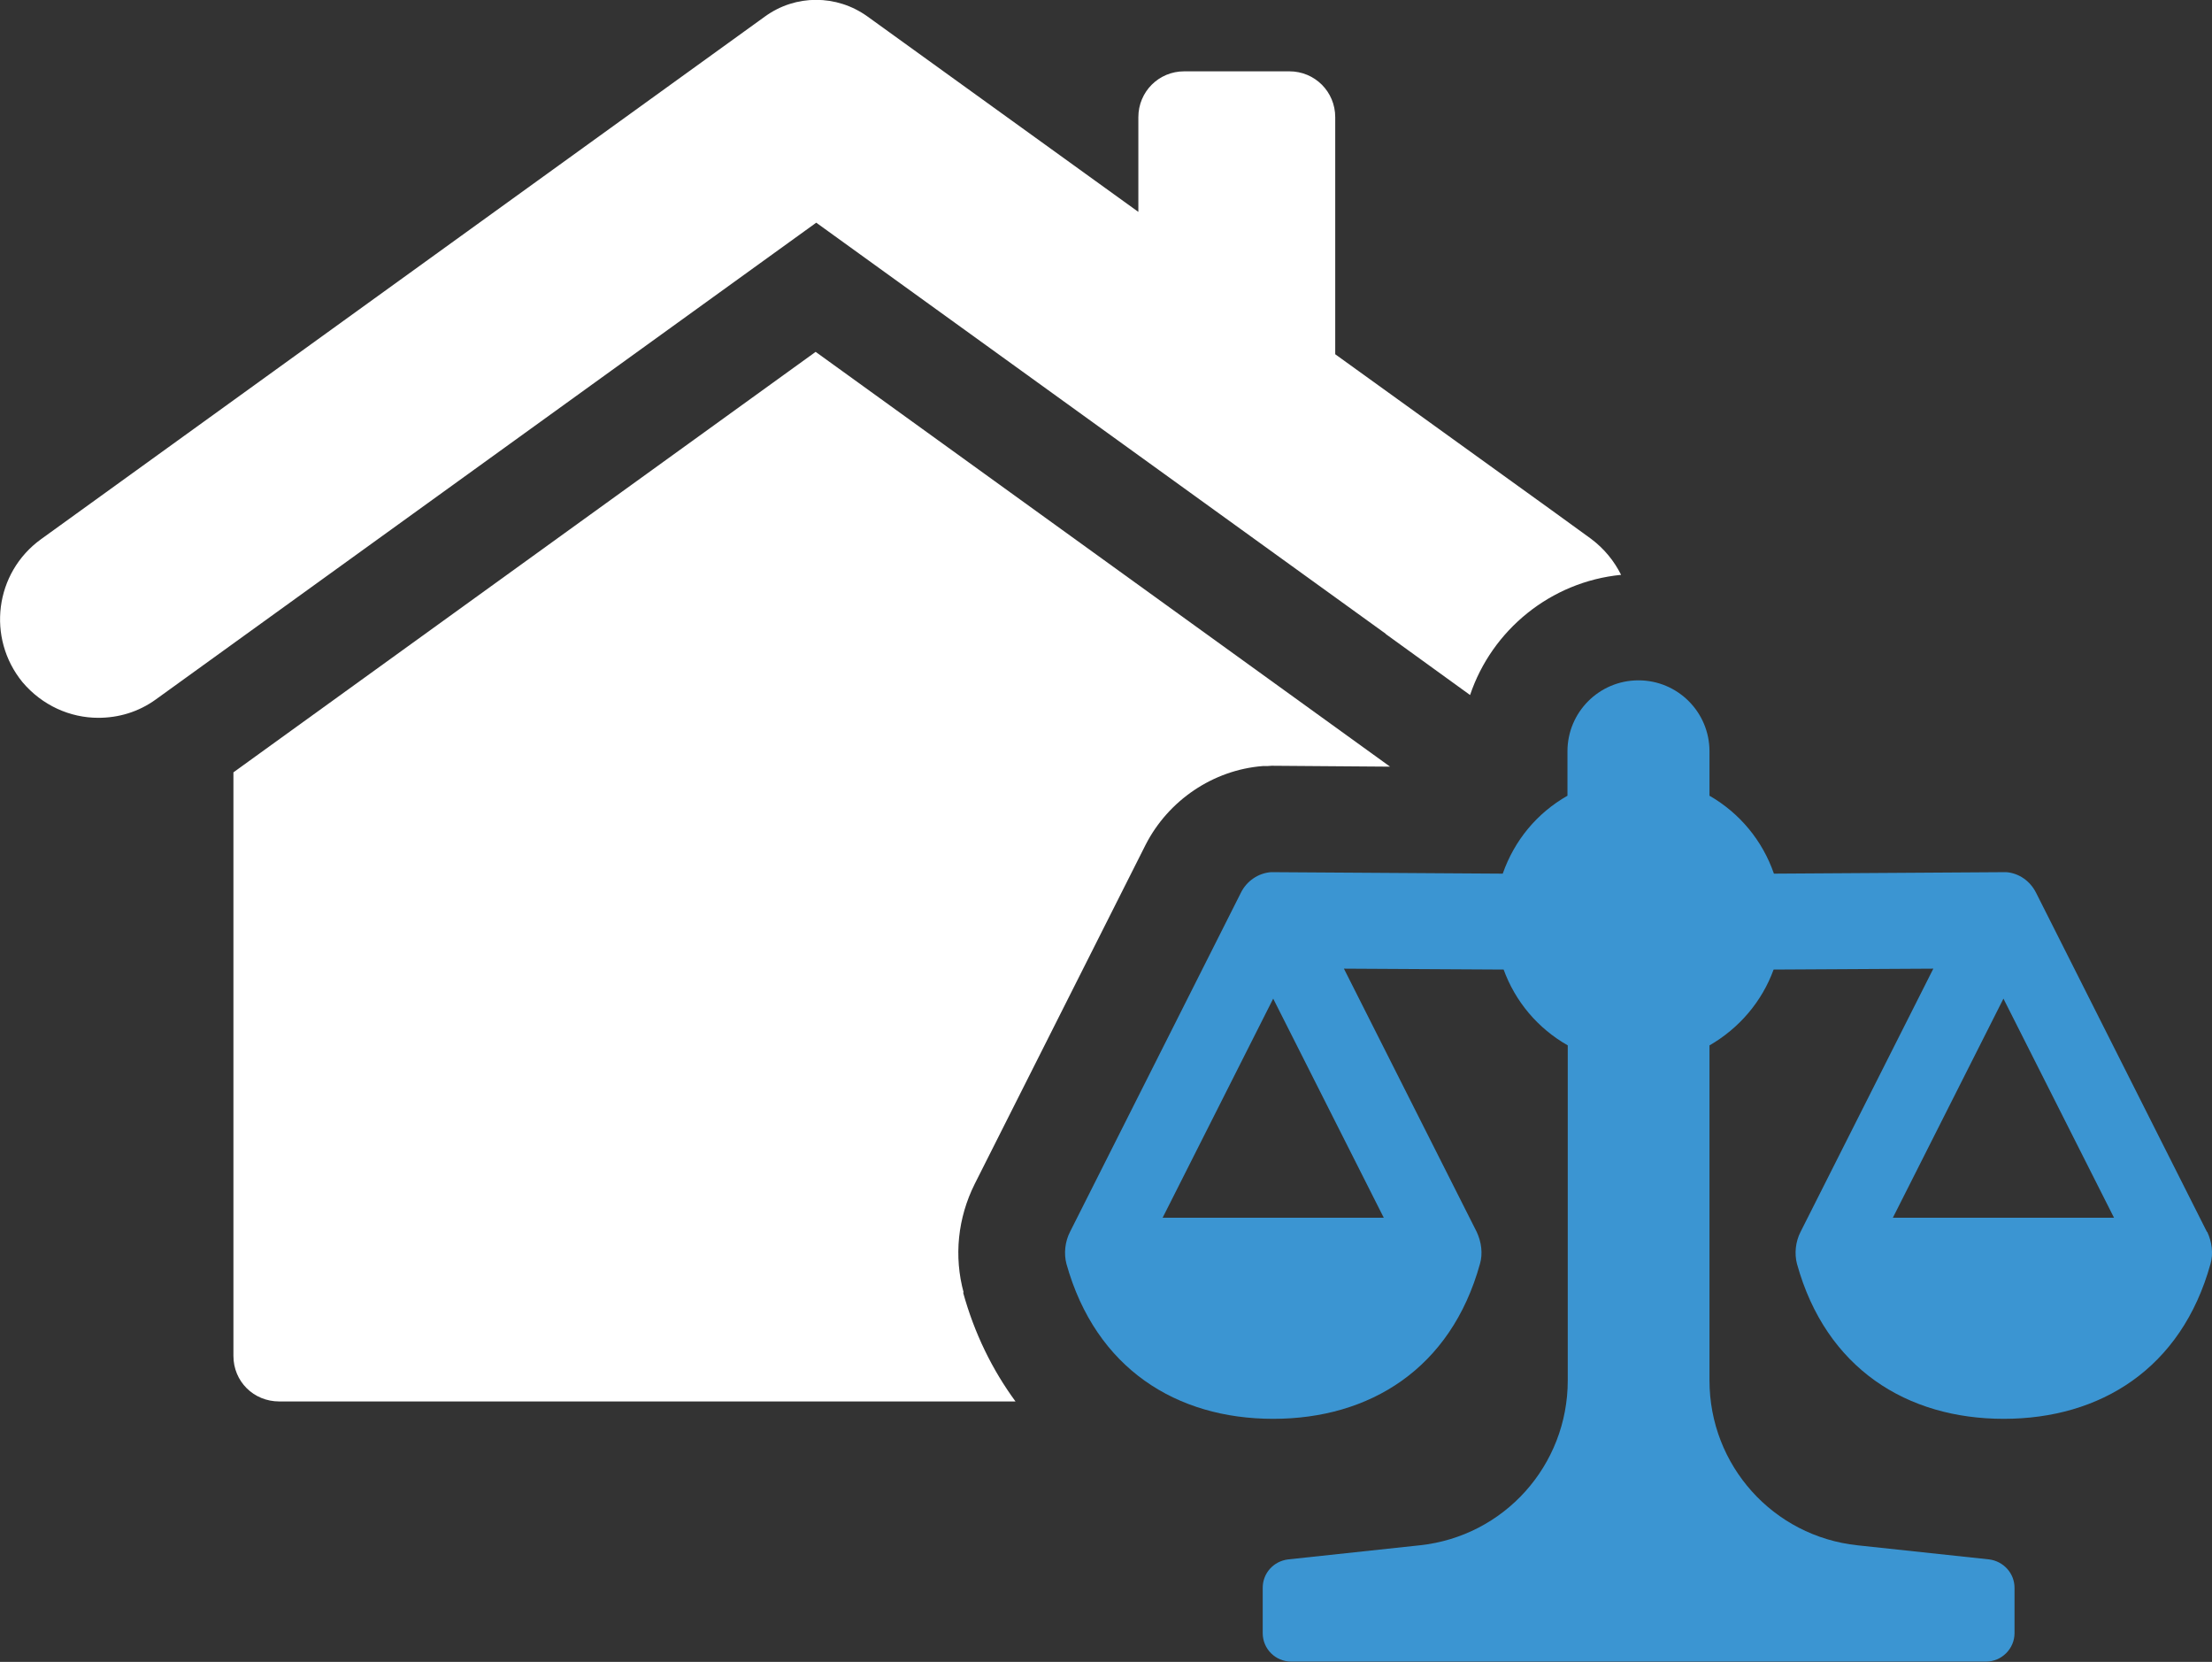
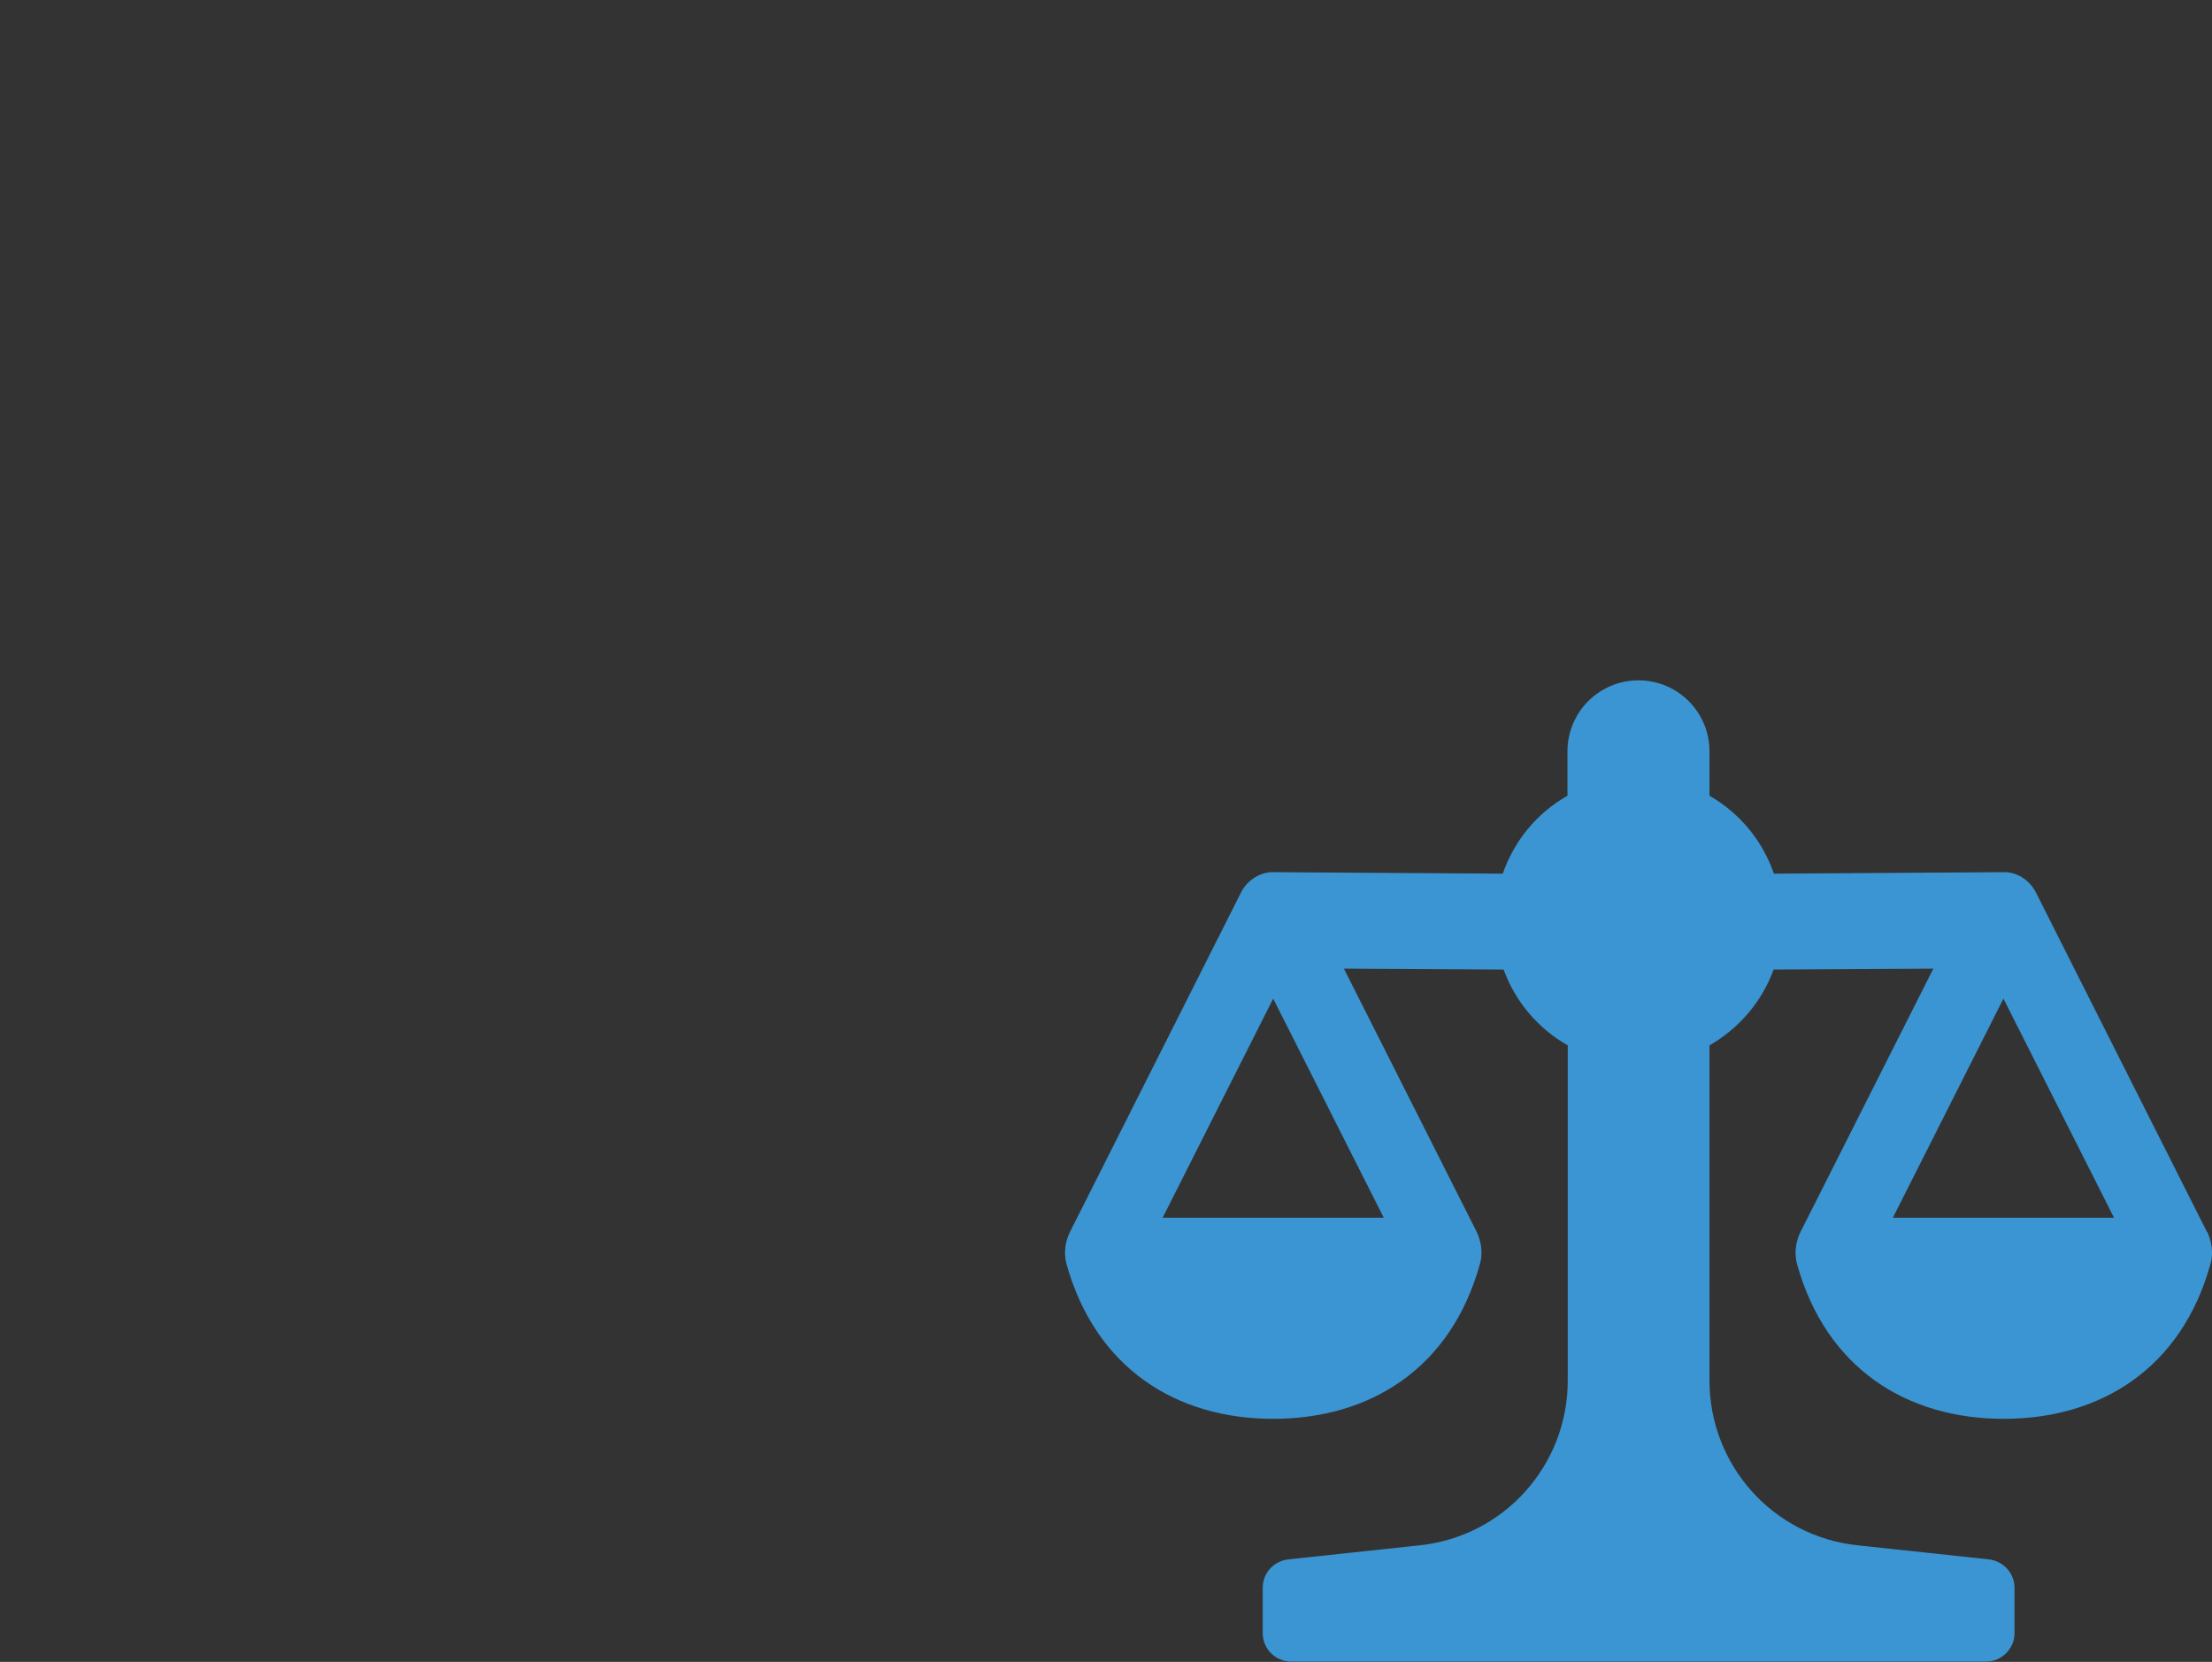
<svg xmlns="http://www.w3.org/2000/svg" id="Layer_1" viewBox="0 0 73.82 55.45">
  <rect x="0" y="0" width="73.82" height="55.45" fill="#333333" stroke="none" />
-   <path d="m32.16,43.13c-.33-1.21-.2-2.49.37-3.63l5.7-11.31c.76-1.49,2.26-2.5,3.91-2.63h.15s.15-.01.15-.01l3.95.03-19.17-13.84-18.42,13.3s0,0,0,0l-1.01.73v19.47c0,.85.67,1.52,1.53,1.52h24.57c-.77-1.05-1.37-2.26-1.75-3.64Z" style="fill:#fff; stroke-width:0px;" />
-   <path d="m46.24,21.15h0s2.82,2.04,2.82,2.04c.73-2.17,2.69-3.78,5.04-4.01-.23-.46-.56-.87-1-1.2l-1.31-.95h0s-7.23-5.21-7.23-5.21V3.91c0-.85-.68-1.53-1.53-1.53h-3.51c-.85,0-1.53.68-1.53,1.53v3.16L28.95.55c-1.03-.74-2.4-.74-3.42,0L1.37,17.99c-1.55,1.12-1.82,3.3-.62,4.77.66.78,1.59,1.19,2.53,1.19.67,0,1.34-.19,1.93-.62L27.24,7.43l19.01,13.72Z" style="fill:#fff; stroke-width:0px;" />
  <path d="m73.65,41.1l-5.7-11.31c-.2-.4-.58-.66-1-.69l-7.75.05c-.38-1.1-1.14-2.02-2.15-2.6v-1.48c0-1.31-1.06-2.37-2.37-2.37s-2.37,1.06-2.37,2.37v1.48c-1.02.58-1.77,1.49-2.16,2.6l-7.73-.05c-.43.03-.82.3-1.01.69l-5.7,11.31c-.17.33-.21.73-.12,1.07.98,3.5,3.68,5.17,6.9,5.17s5.93-1.67,6.9-5.17c.1-.34.05-.73-.11-1.07l-4.43-8.78,5.33.03c.39,1.07,1.14,1.96,2.14,2.53v11.18c0,2.83-2.12,5.2-4.94,5.5l-4.39.47c-.49.06-.85.46-.85.95v1.51c0,.53.43.95.95.95h23.19c.52,0,.95-.43.95-.95v-1.51c0-.49-.37-.89-.85-.95l-4.39-.47c-2.82-.3-4.94-2.67-4.94-5.5v-11.18c.99-.57,1.75-1.46,2.14-2.53l5.33-.03-4.43,8.78c-.17.33-.21.73-.12,1.07.97,3.5,3.68,5.17,6.9,5.17s5.93-1.67,6.9-5.17c.1-.34.05-.73-.11-1.07Zm-27.47-.47h-7.38l3.69-7.31,3.69,7.31Zm16.99,0l3.69-7.31,3.69,7.31h-7.38Z" style="fill:#3b95d2; stroke-width:0px;" />
</svg>